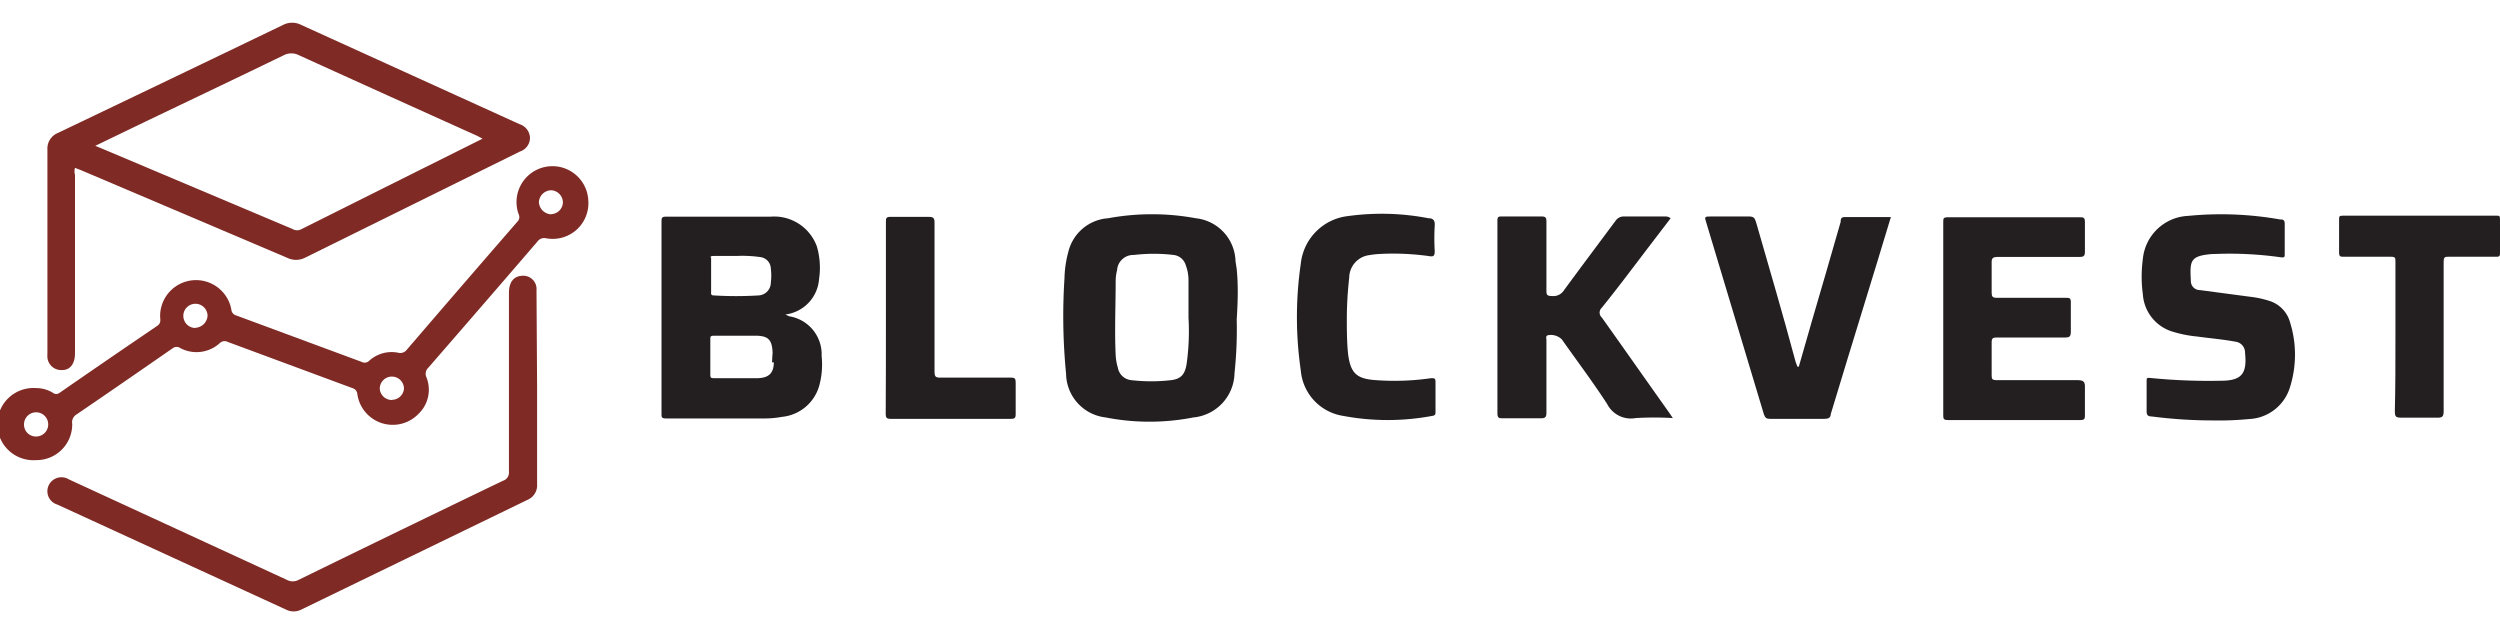
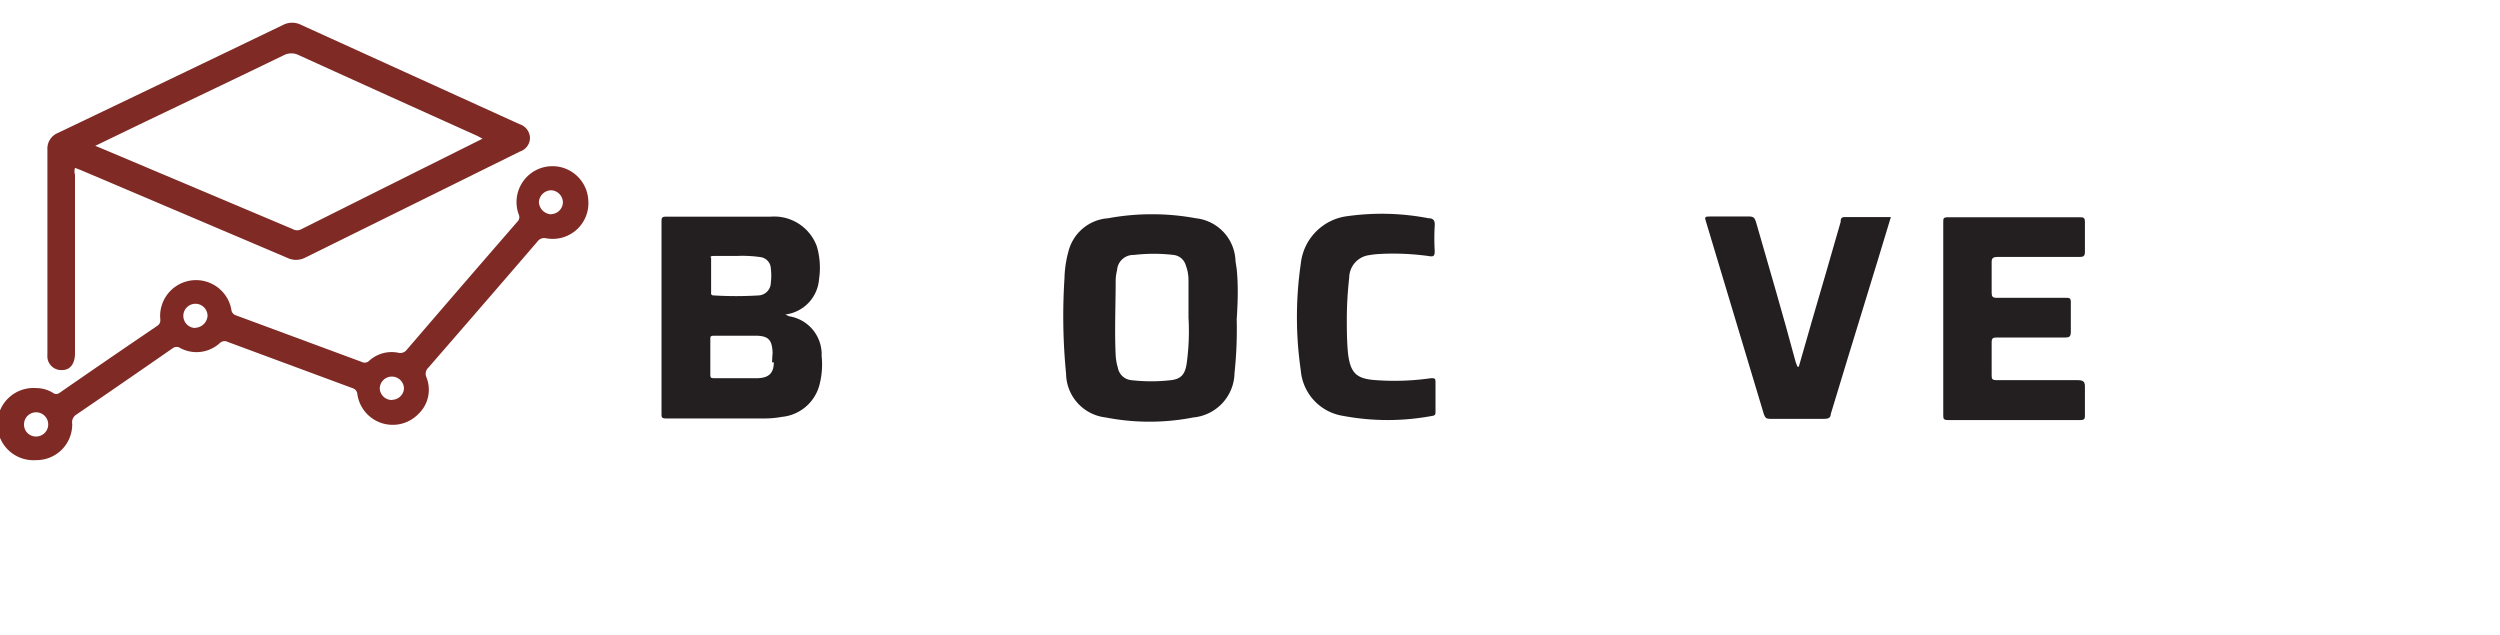
<svg xmlns="http://www.w3.org/2000/svg" id="Layer_1" data-name="Layer 1" viewBox="0 0 126 32">
  <defs>
    <style>.cls-1{fill:#7f2a25;}.cls-2{fill:#231f20;}</style>
  </defs>
  <title>Untitled-1</title>
-   <path class="cls-1" d="M27.07,19.55c0,1.62,0,3.24,0,4.86a.79.79,0,0,1-.48.78L15.17,30.73a.84.84,0,0,1-.74,0L2.89,25.43a.7.7,0,0,1-.42-1,.71.71,0,0,1,1-.27l11,5.07a.61.61,0,0,0,.57,0q5.15-2.52,10.31-5a.43.43,0,0,0,.3-.46q0-4.51,0-9c0-.55.24-.85.66-.87a.67.67,0,0,1,.73.73Z" />
  <path class="cls-1" d="M26.19,6.26l-11-5a1,1,0,0,0-.93,0Q8.57,4,2.92,6.7a.85.85,0,0,0-.53.85q0,5.13,0,10.26a1.62,1.62,0,0,0,0,.22.7.7,0,0,0,.75.62c.41,0,.64-.34.64-.84v-9a.62.62,0,0,1,0-.35l.31.12L14.49,13a1,1,0,0,0,.86,0L26.22,7.63a.72.72,0,0,0,.49-.71A.75.75,0,0,0,26.19,6.26Zm-7,3.29-4,2a.44.44,0,0,1-.43,0L5,7.43,4.8,7.35,7.37,6.11C9.69,5,12,3.9,14.31,2.78a.83.83,0,0,1,.75,0q4.51,2.05,9,4.07l.26.14Z" />
  <path class="cls-1" d="M29.65,10.09a1.81,1.81,0,1,0-3.51.71.32.32,0,0,1-.07.38q-2.79,3.21-5.57,6.45a.41.41,0,0,1-.42.15,1.68,1.68,0,0,0-1.47.4.32.32,0,0,1-.38.06L11.91,15.9a.33.33,0,0,1-.25-.3,1.81,1.81,0,0,0-3.59.33c0,.17.07.34-.14.49Q5.47,18.09,3,19.8a.27.27,0,0,1-.33,0,1.61,1.61,0,0,0-.85-.24,1.82,1.82,0,1,0,0,3.63,1.8,1.8,0,0,0,1.82-1.82.46.46,0,0,1,.2-.47c1.63-1.11,3.25-2.23,4.88-3.36a.32.32,0,0,1,.36,0,1.74,1.74,0,0,0,2-.25.34.34,0,0,1,.39-.06l6.29,2.33a.34.34,0,0,1,.25.3,1.8,1.8,0,0,0,3.08,1,1.68,1.68,0,0,0,.4-1.85.42.42,0,0,1,.1-.48c1.84-2.12,3.67-4.23,5.5-6.36a.42.42,0,0,1,.44-.16A1.8,1.8,0,0,0,29.65,10.09ZM1.83,22a.6.6,0,0,1-.62-.6.61.61,0,1,1,.62.6Zm8-5.47a.61.61,0,1,1,.63-.6A.65.65,0,0,1,9.86,16.52Zm9.92,3.63a.61.61,0,0,1-.61-.57.61.61,0,0,1,1.22,0A.61.61,0,0,1,19.78,20.15Zm8-9.36a.65.65,0,0,1-.59-.61.63.63,0,0,1,.62-.6.62.62,0,0,1,.59.62A.61.61,0,0,1,27.82,10.79Z" />
-   <path class="cls-2" d="M84.2,11,83,12.57c-.76,1-1.51,2-2.27,2.94a.33.33,0,0,0,0,.49c1.14,1.6,2.26,3.2,3.39,4.79l.19.28a16.51,16.51,0,0,0-1.87,0A1.34,1.34,0,0,1,81,20.36c-.72-1.11-1.52-2.17-2.28-3.25A.78.78,0,0,0,78,16.9c-.11.05-.06.15-.06.23q0,1.83,0,3.66c0,.22-.05.3-.29.29-.63,0-1.27,0-1.9,0-.2,0-.28,0-.28-.27q0-4.81,0-9.65c0-.18,0-.26.23-.25h2c.19,0,.24.06.24.25,0,1.15,0,2.3,0,3.45,0,.23,0,.31.29.31a.63.63,0,0,0,.6-.3c.86-1.17,1.73-2.33,2.6-3.5a.49.49,0,0,1,.43-.21h2.11A.42.42,0,0,1,84.2,11Z" />
  <path class="cls-2" d="M97.94,16c0-1.6,0-3.19,0-4.79,0-.21,0-.26.25-.26h6.62c.19,0,.27,0,.27.25q0,.75,0,1.5c0,.21-.08.25-.27.25h-4.13c-.25,0-.31.07-.3.31,0,.49,0,1,0,1.49,0,.2.05.26.26.26h3.46c.21,0,.28,0,.27.27,0,.48,0,1,0,1.43,0,.23-.05.3-.28.3h-3.4c-.23,0-.32,0-.31.29,0,.53,0,1.06,0,1.58,0,.21,0,.28.27.28,1.36,0,2.71,0,4.07,0,.31,0,.37.1.36.38,0,.46,0,.92,0,1.37,0,.18,0,.26-.23.26H98.16c-.22,0-.22-.09-.22-.26Z" />
-   <path class="cls-2" d="M111.51,21.19a24,24,0,0,1-3.06-.2c-.19,0-.27-.07-.26-.28,0-.5,0-1,0-1.49,0-.16,0-.19.19-.17a29.85,29.85,0,0,0,3.54.14c1.06,0,1.34-.35,1.23-1.41a.55.55,0,0,0-.49-.56c-.64-.12-1.29-.17-1.93-.26a6,6,0,0,1-1.34-.28A2.11,2.11,0,0,1,108,14.83a6.63,6.63,0,0,1,0-1.78,2.4,2.4,0,0,1,2.29-2.17,17,17,0,0,1,4.62.18c.13,0,.24,0,.24.22,0,.5,0,1,0,1.52,0,.14,0,.19-.18.17a18.43,18.43,0,0,0-3.32-.17h-.12c-1.18.09-1.16.35-1.11,1.37a.45.45,0,0,0,.45.45l2.64.35a4.8,4.8,0,0,1,.91.21,1.56,1.56,0,0,1,1,1.07,5.46,5.46,0,0,1,0,3.25,2.26,2.26,0,0,1-2.07,1.62A15.73,15.73,0,0,1,111.51,21.19Z" />
  <path class="cls-2" d="M90.66,18.48l.66-2.3q.74-2.52,1.45-5c0-.11,0-.24.2-.24H95.3c-.43,1.43-.86,2.83-1.29,4.23-.58,1.9-1.17,3.8-1.74,5.7,0,.19-.13.24-.32.24H89.2c-.18,0-.24-.06-.3-.23Q87.43,16,86,11.23c-.1-.31-.1-.32.24-.32.64,0,1.27,0,1.91,0,.22,0,.29.07.35.27.68,2.36,1.37,4.71,2,7.06l.09.24Z" />
  <path class="cls-2" d="M67.88,16c0,.59,0,1.2.06,1.81.12,1,.43,1.29,1.42,1.35a12.85,12.85,0,0,0,2.77-.1c.16,0,.22,0,.22.19,0,.49,0,1,0,1.49,0,.12,0,.2-.16.22a12.16,12.16,0,0,1-4.5,0,2.53,2.53,0,0,1-2.13-2.29,18.65,18.65,0,0,1,0-5.38,2.7,2.7,0,0,1,2.38-2.4A12.45,12.45,0,0,1,72,11c.23,0,.33.11.31.37a11.1,11.1,0,0,0,0,1.29c0,.22-.05.29-.27.25a13.16,13.16,0,0,0-2.51-.11,4.66,4.66,0,0,0-.64.08A1.16,1.16,0,0,0,68,14,19,19,0,0,0,67.88,16Z" />
-   <path class="cls-2" d="M120.73,17c0-1.27,0-2.54,0-3.8,0-.21,0-.26-.25-.26-.79,0-1.57,0-2.35,0-.18,0-.24,0-.24-.23,0-.55,0-1.1,0-1.64,0-.16,0-.2.2-.2h7.73c.14,0,.18,0,.18.18,0,.56,0,1.11,0,1.67,0,.17,0,.23-.22.22-.78,0-1.56,0-2.34,0-.22,0-.28,0-.28.27,0,2.51,0,5,0,7.52,0,.25-.06.33-.32.32-.62,0-1.23,0-1.85,0-.25,0-.29-.08-.29-.31C120.73,19.53,120.73,18.28,120.73,17Z" />
-   <path class="cls-2" d="M44.65,16c0-1.6,0-3.2,0-4.79,0-.21,0-.29.26-.28.64,0,1.27,0,1.91,0,.23,0,.28.07.28.29,0,2.51,0,5,0,7.52,0,.25.07.3.31.29h3.54c.19,0,.24.05.24.24,0,.54,0,1.08,0,1.61,0,.19-.06.23-.23.23H44.88c-.19,0-.24-.06-.24-.24C44.65,19.22,44.65,17.6,44.65,16Z" />
  <path class="cls-2" d="M41.41,17.94a1.94,1.94,0,0,0-1.64-2l-.19-.09a1.94,1.94,0,0,0,1.7-1.78,3.84,3.84,0,0,0-.11-1.65,2.29,2.29,0,0,0-2.34-1.5l-5.27,0c-.22,0-.22.09-.22.26v9.65c0,.21,0,.26.25.26h4.89a4.87,4.87,0,0,0,.93-.08,2.17,2.17,0,0,0,1.88-1.57A4.09,4.09,0,0,0,41.41,17.94ZM36,12.9h1.13a6.44,6.44,0,0,1,1.21.06.6.6,0,0,1,.51.58,2.73,2.73,0,0,1,0,.7.65.65,0,0,1-.63.65,18.57,18.57,0,0,1-2.24,0c-.13,0-.15-.06-.14-.16,0-.58,0-1.15,0-1.73C35.78,12.93,35.83,12.9,36,12.9Zm3,5.36c0,.54-.25.78-.79.8-.36,0-.72,0-1.08,0H36c-.15,0-.2,0-.2-.19,0-.58,0-1.17,0-1.75,0-.16,0-.2.2-.2.69,0,1.39,0,2.08,0s.83.25.86.86C38.92,18,38.92,18.11,38.91,18.26Z" />
  <path class="cls-2" d="M62.33,13.56l-.06-.4a2.24,2.24,0,0,0-2-2.16,12.16,12.16,0,0,0-4.42,0,2.22,2.22,0,0,0-2,1.67,5.58,5.58,0,0,0-.2,1.35,29.72,29.72,0,0,0,.08,4.81,2.25,2.25,0,0,0,2,2.21,11.48,11.48,0,0,0,4.41,0,2.29,2.29,0,0,0,2.08-2.24,20.82,20.82,0,0,0,.11-2.71C62.39,15.19,62.41,14.38,62.33,13.56Zm-2.52,4.75c-.08.55-.28.79-.79.85a8.7,8.7,0,0,1-2,0,.76.76,0,0,1-.68-.63,2.6,2.6,0,0,1-.11-.63c-.06-1.25,0-2.51,0-3.76a2.25,2.25,0,0,1,.07-.52.82.82,0,0,1,.85-.77,8.45,8.45,0,0,1,2,0,.72.72,0,0,1,.61.51,2.12,2.12,0,0,1,.14.75c0,.63,0,1.26,0,1.89A11.9,11.9,0,0,1,59.81,18.31Z" />
</svg>